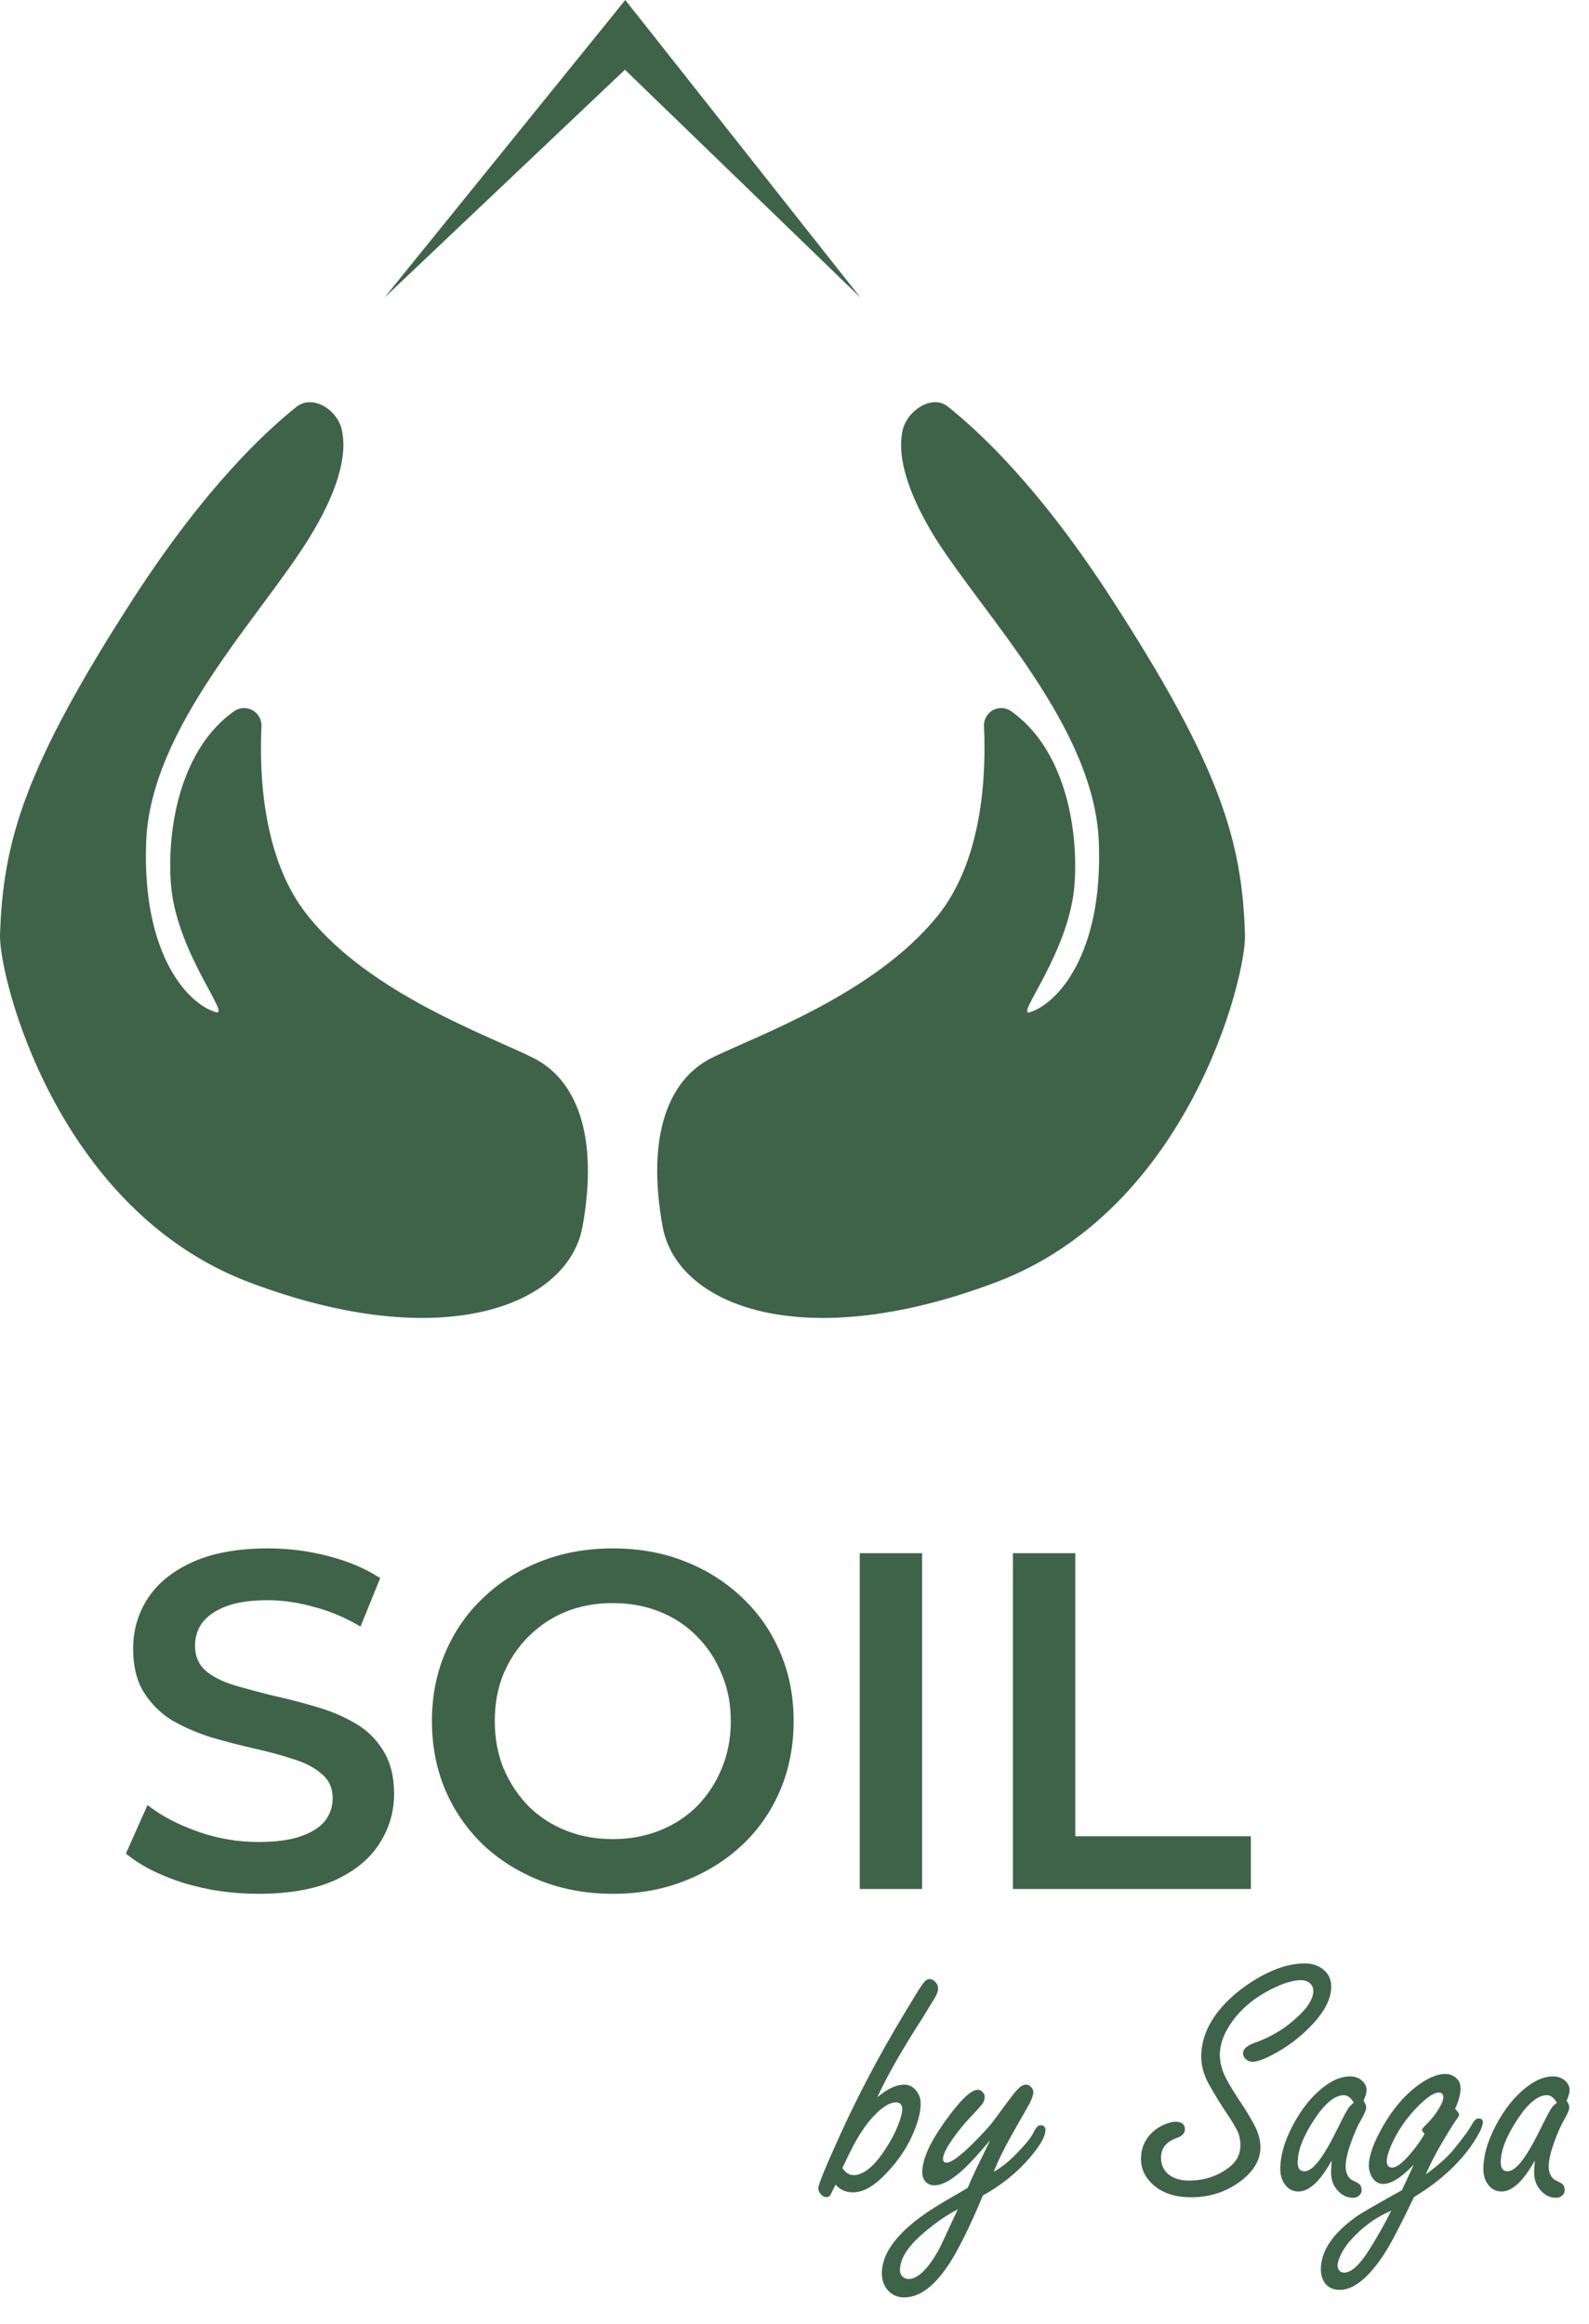
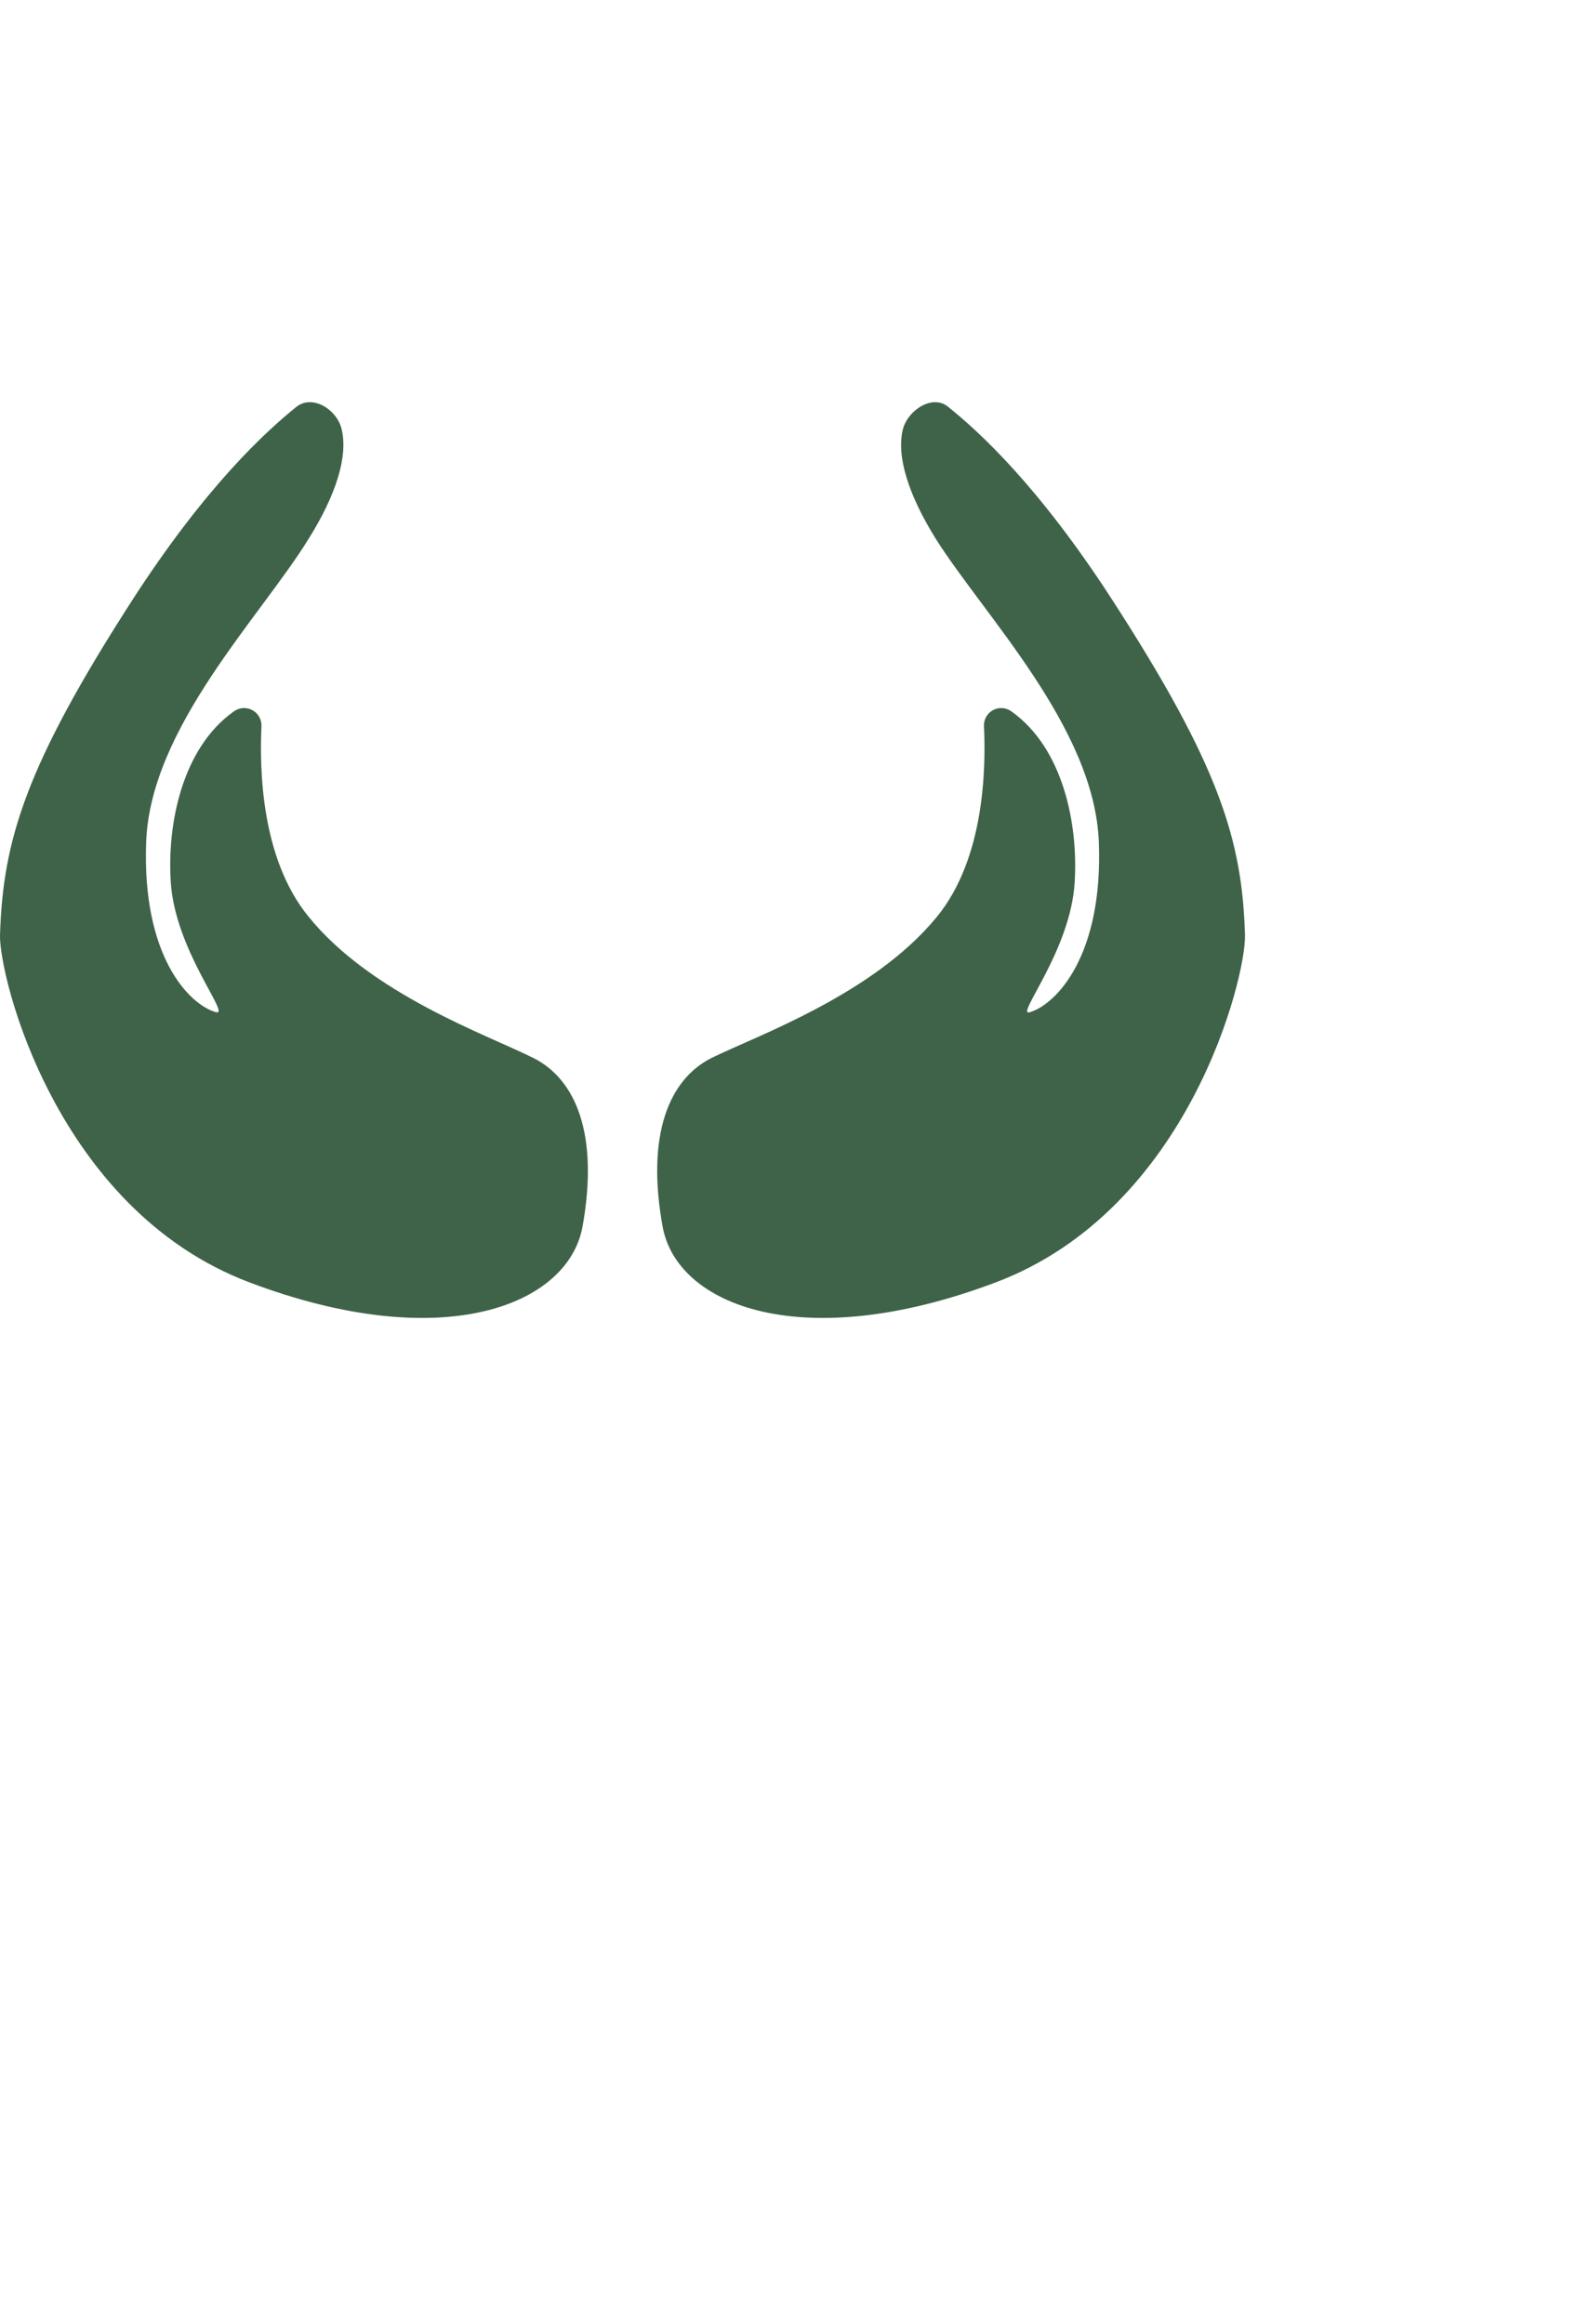
<svg xmlns="http://www.w3.org/2000/svg" width="106" height="155" viewBox="0 0 106 155" fill="none">
-   <path d="M58.523 139.894C59.188 139.331 59.785 139.05 60.316 139.05C60.645 139.05 60.914 139.187 61.125 139.46C61.32 139.702 61.418 139.983 61.418 140.304C61.418 140.913 61.219 141.651 60.82 142.519C60.375 143.479 59.73 144.374 58.887 145.202C58.191 145.89 57.527 146.233 56.895 146.233C56.66 146.233 56.445 146.19 56.25 146.104C56.062 146.019 55.895 145.89 55.746 145.718C55.684 145.827 55.645 145.897 55.629 145.929C55.496 146.218 55.406 146.394 55.359 146.456C55.305 146.519 55.223 146.55 55.113 146.55C54.973 146.55 54.84 146.468 54.715 146.304C54.629 146.194 54.586 146.077 54.586 145.952C54.586 145.733 55.035 144.628 55.934 142.636C57.191 139.854 58.648 137.089 60.305 134.339C60.977 133.214 61.387 132.554 61.535 132.358C61.699 132.124 61.852 132.007 61.992 132.007C62.164 132.007 62.316 132.093 62.449 132.265C62.535 132.374 62.578 132.503 62.578 132.651C62.578 132.815 62.504 133.022 62.355 133.272C62.324 133.327 62.078 133.729 61.617 134.479C60.203 136.667 59.172 138.472 58.523 139.894ZM56.191 144.616C56.309 144.772 56.426 144.89 56.543 144.968C56.668 145.046 56.797 145.085 56.93 145.085C57.609 145.085 58.328 144.495 59.086 143.315C59.438 142.784 59.715 142.257 59.918 141.733C60.098 141.265 60.188 140.917 60.188 140.69C60.188 140.534 60.152 140.421 60.082 140.351C60.012 140.272 59.902 140.233 59.754 140.233C59.395 140.233 58.961 140.479 58.453 140.972C57.945 141.456 57.445 142.155 56.953 143.069C56.719 143.507 56.516 143.917 56.344 144.3C56.242 144.511 56.191 144.616 56.191 144.616ZM66.047 142.765C65.352 143.585 64.797 144.194 64.383 144.593C63.562 145.374 62.879 145.765 62.332 145.765C62.066 145.765 61.855 145.667 61.699 145.472C61.582 145.315 61.523 145.12 61.523 144.886C61.523 144.042 62.023 142.921 63.023 141.522C64.039 140.101 64.773 139.39 65.227 139.39C65.352 139.39 65.461 139.444 65.555 139.554C65.641 139.64 65.684 139.741 65.684 139.858C65.684 140.03 65.637 140.183 65.543 140.315C65.457 140.44 65.203 140.726 64.781 141.171C64.336 141.632 63.926 142.132 63.551 142.671C63.121 143.28 62.906 143.726 62.906 144.007C62.906 144.171 62.984 144.253 63.141 144.253C63.453 144.253 64.039 143.827 64.898 142.976C65.438 142.437 65.859 141.983 66.164 141.616C66.227 141.538 66.5 141.167 66.984 140.503C67.422 139.917 67.691 139.569 67.793 139.46C68.027 139.187 68.246 139.05 68.449 139.05C68.574 139.05 68.688 139.104 68.789 139.214C68.883 139.315 68.93 139.433 68.93 139.565C68.93 139.792 68.773 140.171 68.461 140.702C68.086 141.351 67.742 141.956 67.43 142.519C66.938 143.394 66.559 144.175 66.293 144.862C66.793 144.573 67.25 144.218 67.664 143.796C68.367 143.093 68.797 142.569 68.953 142.226C69.102 141.913 69.254 141.757 69.41 141.757C69.629 141.757 69.738 141.866 69.738 142.085C69.738 142.499 69.387 143.116 68.684 143.937C67.84 144.921 66.801 145.757 65.566 146.444C64.91 148.022 64.289 149.331 63.703 150.37C62.609 152.284 61.48 153.241 60.316 153.241C59.84 153.241 59.457 153.058 59.168 152.69C58.941 152.409 58.828 152.054 58.828 151.624C58.828 150.405 59.684 149.159 61.395 147.886C61.895 147.511 62.637 147.042 63.621 146.479C64.019 146.253 64.332 146.069 64.559 145.929C64.699 145.569 64.914 145.093 65.203 144.499C65.523 143.858 65.805 143.28 66.047 142.765ZM63.891 147.37C63.062 147.792 62.215 148.394 61.348 149.175C60.473 149.979 60.035 150.729 60.035 151.425C60.035 151.573 60.078 151.698 60.164 151.8C60.281 151.94 60.434 152.011 60.621 152.011C61.207 152.011 61.855 151.397 62.566 150.171C62.684 149.968 63.004 149.292 63.527 148.144C63.637 147.909 63.758 147.651 63.891 147.37ZM78.41 141.522C78.832 141.522 79.043 141.694 79.043 142.038C79.043 142.296 78.848 142.491 78.457 142.624C77.785 142.866 77.449 143.3 77.449 143.925C77.449 144.425 77.644 144.815 78.035 145.097C78.371 145.331 78.797 145.448 79.312 145.448C80.344 145.448 81.246 145.147 82.019 144.546C82.504 144.163 82.746 143.679 82.746 143.093C82.746 142.733 82.676 142.409 82.535 142.12C82.387 141.823 82.16 141.448 81.856 140.995C81.387 140.292 80.992 139.651 80.672 139.073C80.312 138.433 80.133 137.804 80.133 137.187C80.133 135.726 80.856 134.358 82.301 133.085C83.066 132.421 83.91 131.882 84.832 131.468C85.598 131.132 86.336 130.964 87.047 130.964C87.508 130.964 87.898 131.085 88.219 131.327C88.609 131.616 88.805 132.011 88.805 132.511C88.805 133.292 88.383 134.136 87.539 135.042C86.742 135.894 85.812 136.589 84.75 137.128C84.219 137.394 83.816 137.526 83.543 137.526C83.363 137.526 83.203 137.452 83.062 137.304C82.969 137.202 82.922 137.089 82.922 136.964C82.922 136.675 83.18 136.44 83.695 136.261C84.641 135.925 85.477 135.452 86.203 134.843C87.141 134.062 87.609 133.378 87.609 132.792C87.609 132.565 87.516 132.382 87.328 132.241C87.18 132.132 87.004 132.077 86.801 132.077C86.262 132.077 85.586 132.284 84.773 132.698C83.68 133.253 82.82 133.968 82.195 134.843C81.648 135.601 81.375 136.339 81.375 137.058C81.375 137.581 81.519 138.12 81.809 138.675C82.051 139.12 82.359 139.624 82.734 140.187C83.094 140.726 83.398 141.226 83.648 141.687C83.938 142.233 84.082 142.745 84.082 143.222C84.082 144.144 83.555 144.96 82.5 145.671C81.602 146.265 80.586 146.562 79.453 146.562C78.336 146.562 77.461 146.253 76.828 145.636C76.352 145.167 76.113 144.628 76.113 144.019C76.113 143.339 76.34 142.769 76.793 142.308C77.066 142.026 77.391 141.815 77.766 141.675C78.023 141.573 78.238 141.522 78.41 141.522ZM88.84 144.112C88.582 144.565 88.328 144.948 88.078 145.261C87.586 145.87 87.098 146.175 86.613 146.175C86.191 146.175 85.863 145.976 85.629 145.577C85.481 145.319 85.406 145.015 85.406 144.663C85.406 143.796 85.68 142.839 86.227 141.792C86.836 140.628 87.57 139.733 88.43 139.108C88.992 138.702 89.535 138.499 90.059 138.499C90.387 138.499 90.66 138.601 90.879 138.804C91.066 138.983 91.16 139.187 91.16 139.413C91.16 139.585 91.094 139.823 90.961 140.128C91.078 140.292 91.137 140.437 91.137 140.562C91.137 140.726 91.027 140.995 90.809 141.37C90.582 141.753 90.356 142.261 90.129 142.894C89.887 143.565 89.766 144.104 89.766 144.511C89.766 144.839 89.863 145.108 90.059 145.319C90.113 145.374 90.273 145.464 90.539 145.589C90.734 145.683 90.832 145.847 90.832 146.081C90.832 146.229 90.777 146.351 90.668 146.444C90.551 146.546 90.414 146.597 90.258 146.597C89.836 146.597 89.473 146.409 89.168 146.034C88.918 145.729 88.793 145.347 88.793 144.886C88.793 144.729 88.809 144.472 88.84 144.112ZM90.305 140.257C90.211 140.085 90.109 139.96 90 139.882C89.891 139.796 89.773 139.753 89.648 139.753C89.055 139.753 88.41 140.272 87.715 141.312C86.949 142.46 86.566 143.433 86.566 144.229C86.566 144.425 86.602 144.573 86.672 144.675C86.75 144.776 86.863 144.827 87.012 144.827C87.387 144.827 87.824 144.429 88.324 143.632C88.606 143.194 88.953 142.55 89.367 141.698C89.641 141.144 89.84 140.776 89.965 140.597C90.027 140.503 90.141 140.39 90.305 140.257ZM95.109 145.038C95.945 144.429 96.566 143.874 96.973 143.374C97.574 142.647 98 142.058 98.25 141.604C98.375 141.401 98.504 141.3 98.637 141.3C98.824 141.3 98.918 141.39 98.918 141.569C98.918 141.78 98.769 142.132 98.473 142.624C97.551 144.124 96.168 145.433 94.324 146.55C93.465 148.347 92.832 149.565 92.426 150.206C91.348 151.894 90.332 152.737 89.379 152.737C88.879 152.737 88.519 152.542 88.301 152.151C88.176 151.925 88.113 151.667 88.113 151.378C88.113 150.151 88.902 148.976 90.481 147.851C90.731 147.663 91.742 147.077 93.516 146.093C93.859 145.366 94.125 144.796 94.312 144.382C93.492 145.241 92.812 145.671 92.273 145.671C91.938 145.671 91.676 145.499 91.488 145.155C91.371 144.929 91.312 144.694 91.312 144.452C91.312 143.89 91.543 143.167 92.004 142.284C92.66 141.011 93.449 140.003 94.371 139.261C95.144 138.644 95.828 138.335 96.422 138.335C96.727 138.335 96.988 138.448 97.207 138.675C97.356 138.823 97.43 139.042 97.43 139.331C97.43 139.69 97.309 140.136 97.066 140.667C97.246 140.839 97.336 140.968 97.336 141.054C97.336 141.108 97.297 141.187 97.219 141.288C97.008 141.577 96.668 142.12 96.199 142.917C95.785 143.612 95.422 144.319 95.109 145.038ZM95.027 142.331C94.918 142.214 94.863 142.132 94.863 142.085C94.863 142.015 94.922 141.925 95.039 141.815C95.43 141.44 95.746 141.05 95.988 140.644C96.184 140.323 96.281 140.073 96.281 139.894C96.281 139.683 96.184 139.577 95.988 139.577C95.652 139.577 95.172 139.897 94.547 140.538C93.805 141.296 93.227 142.144 92.812 143.081C92.609 143.55 92.508 143.909 92.508 144.159C92.508 144.3 92.539 144.405 92.602 144.476C92.664 144.546 92.754 144.581 92.871 144.581C93.144 144.581 93.527 144.3 94.019 143.737C94.332 143.378 94.598 143.026 94.816 142.683C94.965 142.456 95.035 142.339 95.027 142.331ZM92.812 147.452C91.781 147.89 90.871 148.554 90.082 149.444C89.715 149.858 89.453 150.296 89.297 150.757C89.25 150.897 89.227 151.015 89.227 151.108C89.227 151.21 89.25 151.3 89.297 151.378C89.383 151.519 89.504 151.589 89.66 151.589C90.144 151.589 90.711 151.069 91.359 150.03C91.922 149.132 92.406 148.272 92.812 147.452ZM102.387 144.112C102.129 144.565 101.875 144.948 101.625 145.261C101.133 145.87 100.645 146.175 100.16 146.175C99.738 146.175 99.41 145.976 99.176 145.577C99.027 145.319 98.953 145.015 98.953 144.663C98.953 143.796 99.227 142.839 99.773 141.792C100.383 140.628 101.117 139.733 101.977 139.108C102.539 138.702 103.082 138.499 103.605 138.499C103.934 138.499 104.207 138.601 104.426 138.804C104.613 138.983 104.707 139.187 104.707 139.413C104.707 139.585 104.641 139.823 104.508 140.128C104.625 140.292 104.684 140.437 104.684 140.562C104.684 140.726 104.574 140.995 104.355 141.37C104.129 141.753 103.902 142.261 103.676 142.894C103.434 143.565 103.312 144.104 103.312 144.511C103.312 144.839 103.41 145.108 103.605 145.319C103.66 145.374 103.82 145.464 104.086 145.589C104.281 145.683 104.379 145.847 104.379 146.081C104.379 146.229 104.324 146.351 104.215 146.444C104.098 146.546 103.961 146.597 103.805 146.597C103.383 146.597 103.02 146.409 102.715 146.034C102.465 145.729 102.34 145.347 102.34 144.886C102.34 144.729 102.355 144.472 102.387 144.112ZM103.852 140.257C103.758 140.085 103.656 139.96 103.547 139.882C103.438 139.796 103.32 139.753 103.195 139.753C102.602 139.753 101.957 140.272 101.262 141.312C100.496 142.46 100.113 143.433 100.113 144.229C100.113 144.425 100.148 144.573 100.219 144.675C100.297 144.776 100.41 144.827 100.559 144.827C100.934 144.827 101.371 144.429 101.871 143.632C102.152 143.194 102.5 142.55 102.914 141.698C103.188 141.144 103.387 140.776 103.512 140.597C103.574 140.503 103.688 140.39 103.852 140.257Z" fill="#3F6348" />
-   <path d="M17.233 126.32C15.484 126.32 13.809 126.075 12.209 125.584C10.609 125.072 9.34 124.421 8.401 123.632L9.841 120.4C10.737 121.104 11.847 121.691 13.169 122.16C14.492 122.629 15.847 122.864 17.233 122.864C18.407 122.864 19.356 122.736 20.081 122.48C20.807 122.224 21.34 121.883 21.681 121.456C22.023 121.008 22.193 120.507 22.193 119.952C22.193 119.269 21.948 118.725 21.457 118.32C20.967 117.893 20.327 117.563 19.537 117.328C18.769 117.072 17.905 116.837 16.945 116.624C16.007 116.411 15.057 116.165 14.097 115.888C13.159 115.589 12.295 115.216 11.505 114.768C10.737 114.299 10.108 113.68 9.617 112.912C9.127 112.144 8.881 111.163 8.881 109.968C8.881 108.752 9.201 107.643 9.841 106.64C10.503 105.616 11.495 104.805 12.817 104.208C14.161 103.589 15.857 103.28 17.905 103.28C19.249 103.28 20.583 103.451 21.905 103.792C23.228 104.133 24.38 104.624 25.361 105.264L24.049 108.496C23.047 107.899 22.012 107.461 20.945 107.184C19.879 106.885 18.855 106.736 17.873 106.736C16.721 106.736 15.783 106.875 15.057 107.152C14.353 107.429 13.831 107.792 13.489 108.24C13.169 108.688 13.009 109.2 13.009 109.776C13.009 110.459 13.244 111.013 13.713 111.44C14.204 111.845 14.833 112.165 15.601 112.4C16.391 112.635 17.265 112.869 18.225 113.104C19.185 113.317 20.135 113.563 21.073 113.84C22.033 114.117 22.897 114.48 23.665 114.928C24.455 115.376 25.084 115.984 25.553 116.752C26.044 117.52 26.289 118.491 26.289 119.664C26.289 120.859 25.959 121.968 25.297 122.992C24.657 123.995 23.665 124.805 22.321 125.424C20.977 126.021 19.281 126.32 17.233 126.32ZM40.91 126.32C39.161 126.32 37.55 126.032 36.078 125.456C34.606 124.88 33.326 124.08 32.238 123.056C31.15 122.011 30.308 120.795 29.71 119.408C29.113 118 28.814 116.464 28.814 114.8C28.814 113.136 29.113 111.611 29.71 110.224C30.308 108.816 31.15 107.6 32.238 106.576C33.326 105.531 34.606 104.72 36.078 104.144C37.55 103.568 39.15 103.28 40.878 103.28C42.628 103.28 44.228 103.568 45.678 104.144C47.15 104.72 48.43 105.531 49.518 106.576C50.606 107.6 51.449 108.816 52.046 110.224C52.644 111.611 52.942 113.136 52.942 114.8C52.942 116.464 52.644 118 52.046 119.408C51.449 120.816 50.606 122.032 49.518 123.056C48.43 124.08 47.15 124.88 45.678 125.456C44.228 126.032 42.638 126.32 40.91 126.32ZM40.878 122.672C42.009 122.672 43.054 122.48 44.014 122.096C44.974 121.712 45.806 121.168 46.51 120.464C47.214 119.739 47.758 118.907 48.142 117.968C48.548 117.008 48.75 115.952 48.75 114.8C48.75 113.648 48.548 112.603 48.142 111.664C47.758 110.704 47.214 109.872 46.51 109.168C45.806 108.443 44.974 107.888 44.014 107.504C43.054 107.12 42.009 106.928 40.878 106.928C39.748 106.928 38.702 107.12 37.742 107.504C36.804 107.888 35.972 108.443 35.246 109.168C34.542 109.872 33.988 110.704 33.582 111.664C33.198 112.603 33.006 113.648 33.006 114.8C33.006 115.931 33.198 116.976 33.582 117.936C33.988 118.896 34.542 119.739 35.246 120.464C35.95 121.168 36.782 121.712 37.742 122.096C38.702 122.48 39.748 122.672 40.878 122.672ZM57.352 126V103.6H61.512V126H57.352ZM67.57 126V103.6H71.731V122.48H83.442V126H67.57Z" fill="#3F6348" />
-   <path d="M57.398 19.85L42.858 1.45L41.708 0L40.548 1.44L25.648 19.85L41.688 4.65L57.398 19.85Z" fill="#3F6348" />
  <path d="M16.621 85.53C29.521 90.41 37.901 87.09 38.861 81.81C39.961 75.68 38.421 71.99 35.581 70.57C32.581 69.06 24.781 66.34 20.581 61.14C17.361 57.2 17.321 51.14 17.441 48.45C17.453 48.231 17.402 48.014 17.295 47.822C17.188 47.631 17.029 47.474 16.837 47.37C16.644 47.265 16.426 47.217 16.207 47.231C15.989 47.245 15.778 47.321 15.601 47.45C12.161 49.89 11.141 54.93 11.391 58.83C11.681 63.43 15.471 67.83 14.391 67.51C12.611 67 9.461 63.78 9.751 56.15C10.041 48.52 17.381 41.15 20.601 35.92C22.421 33 23.241 30.42 22.781 28.59C22.451 27.3 20.851 26.3 19.781 27.13C17.721 28.79 13.781 32.39 8.921 39.88C1.651 51.14 0.201 56.1 0.001 62.36C-0.079 65.1 3.721 80.64 16.621 85.53Z" fill="#3F6348" />
  <path d="M83.051 62.36C82.861 56.1 81.411 51.14 74.111 39.88C69.251 32.39 65.311 28.79 63.241 27.13C62.241 26.3 60.611 27.3 60.241 28.59C59.771 30.42 60.601 33 62.411 35.92C65.681 41.1 73.001 48.53 73.301 56.15C73.601 63.77 70.441 67 68.691 67.52C67.691 67.82 71.421 63.44 71.691 58.84C71.931 54.94 70.911 49.9 67.481 47.46C67.305 47.327 67.094 47.248 66.874 47.231C66.654 47.215 66.433 47.262 66.239 47.367C66.045 47.473 65.885 47.632 65.779 47.826C65.673 48.02 65.626 48.24 65.641 48.46C65.761 51.13 65.721 57.21 62.501 61.15C58.251 66.35 50.501 69.07 47.441 70.58C44.641 72 43.091 75.68 44.201 81.81C45.151 87.09 53.531 90.41 66.441 85.53C79.351 80.65 83.141 65.1 83.051 62.36Z" fill="#3F6348" />
</svg>